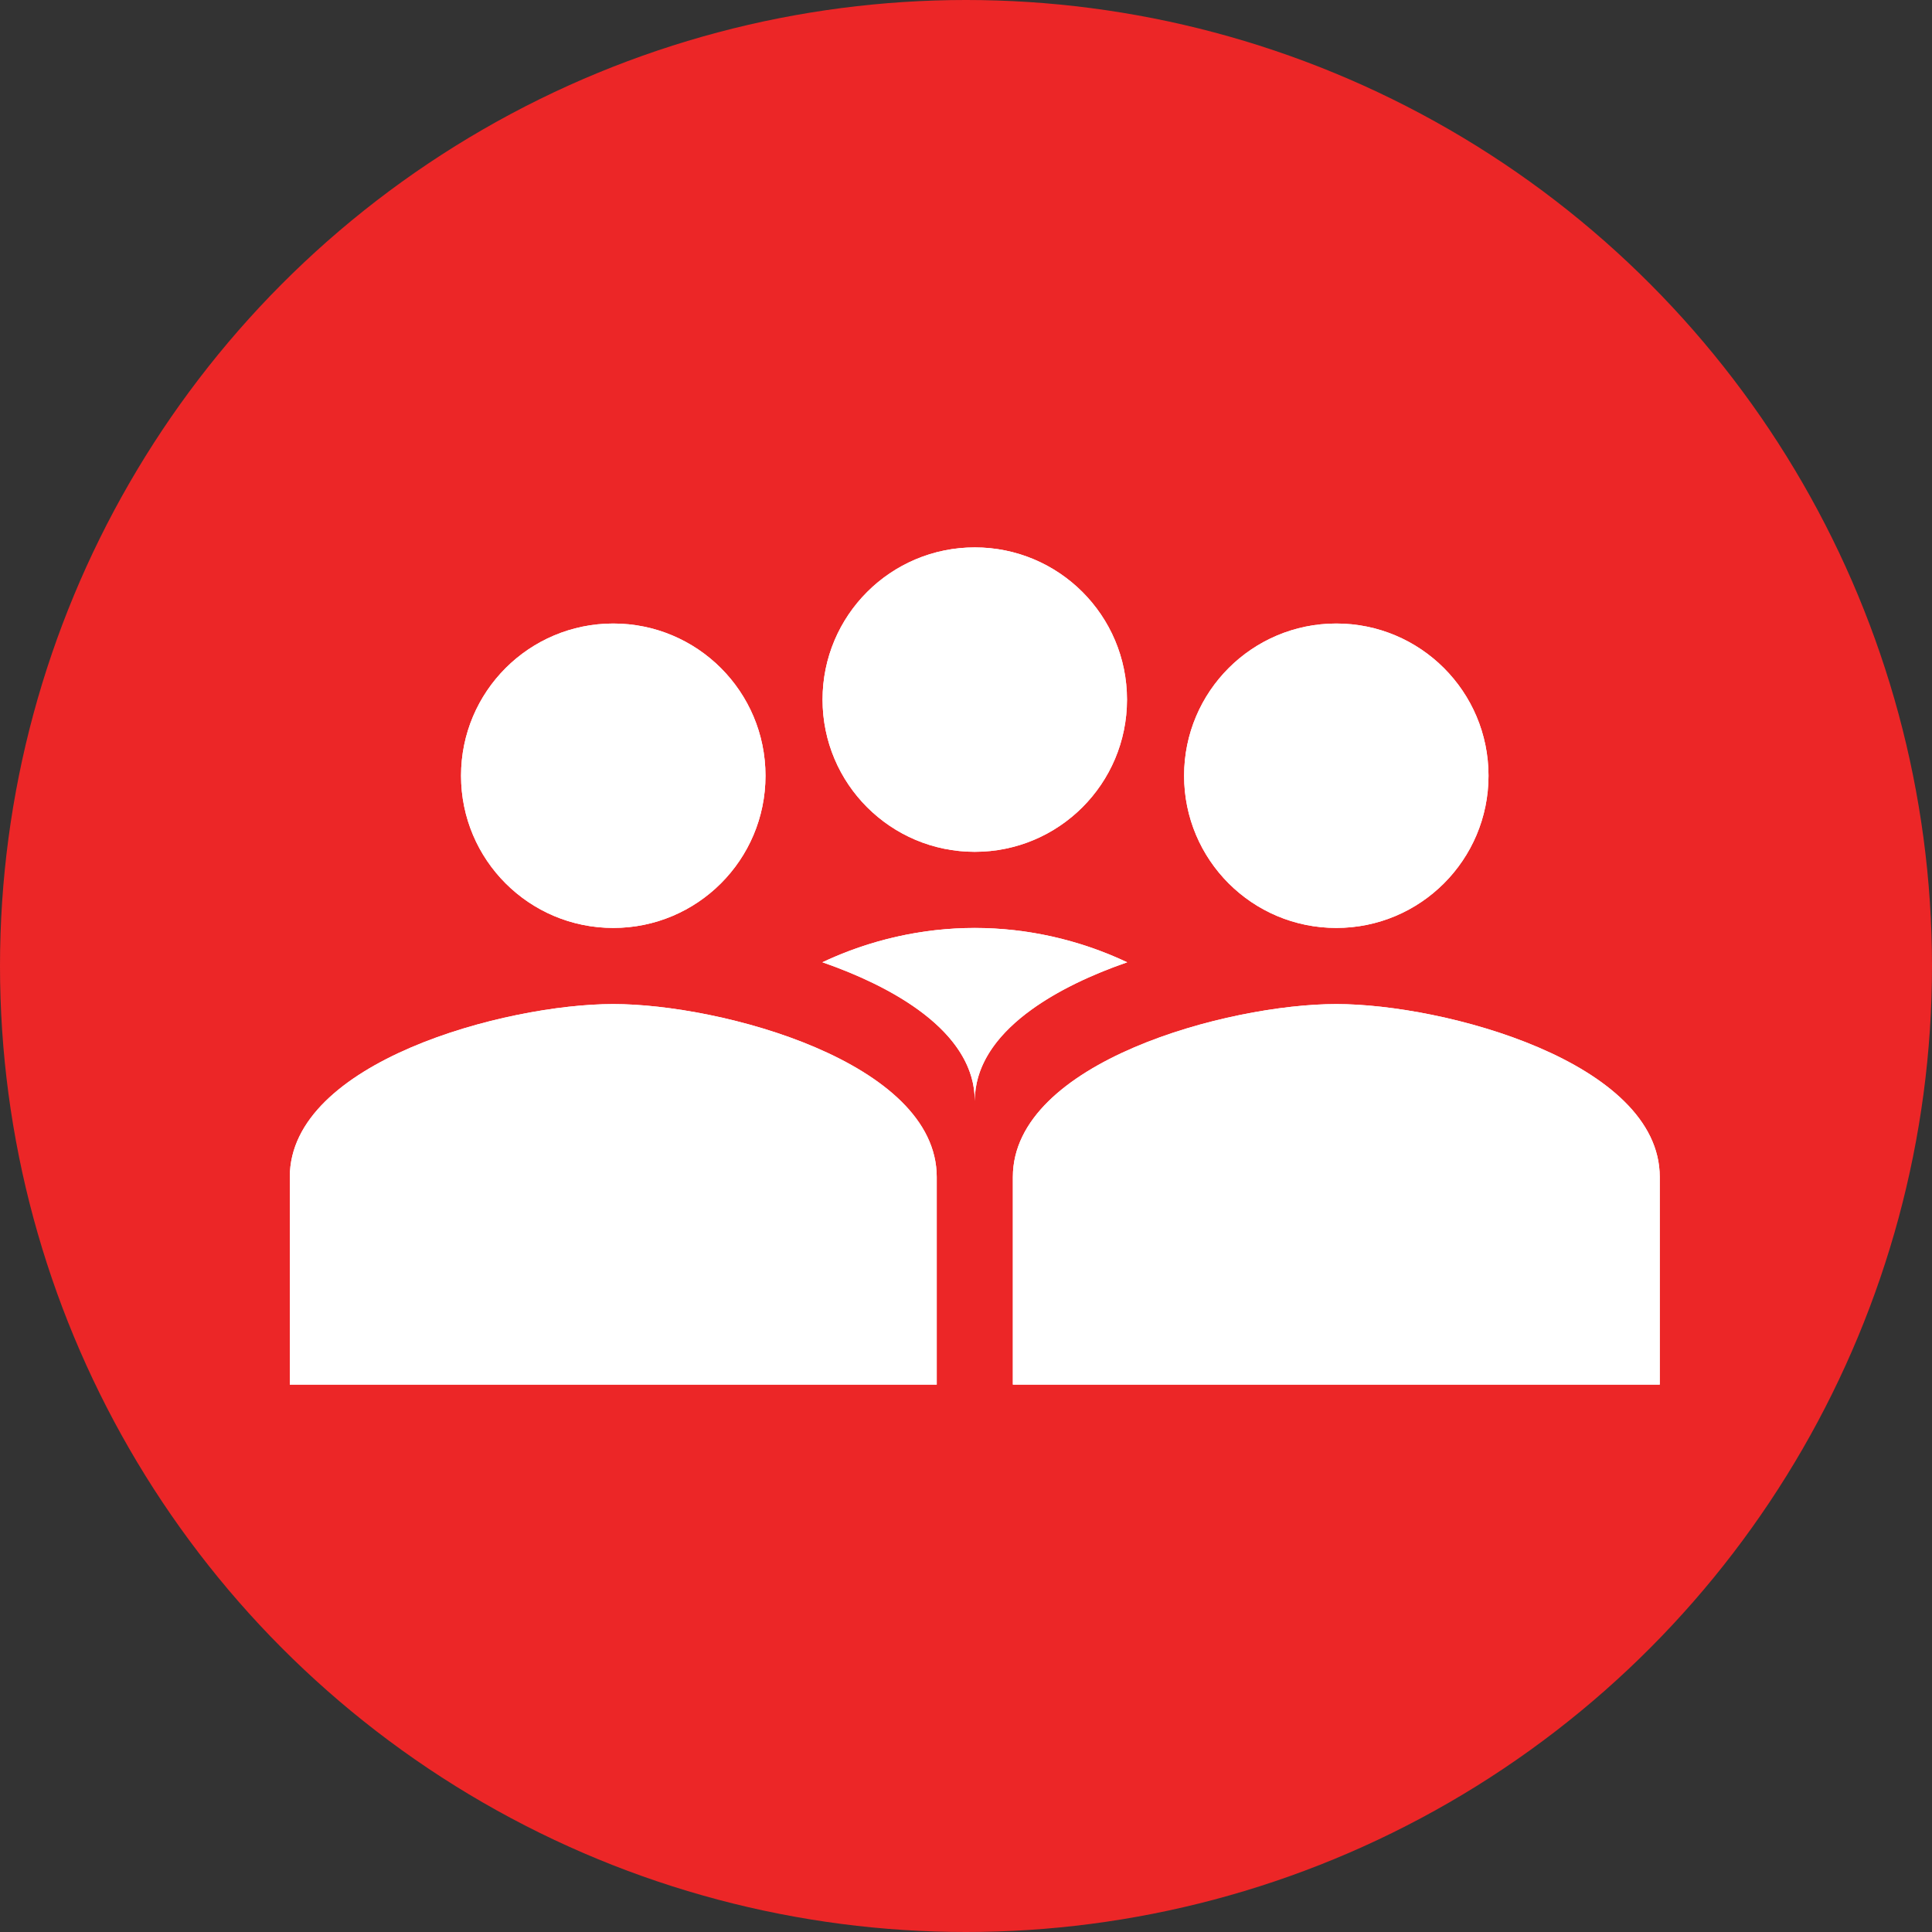
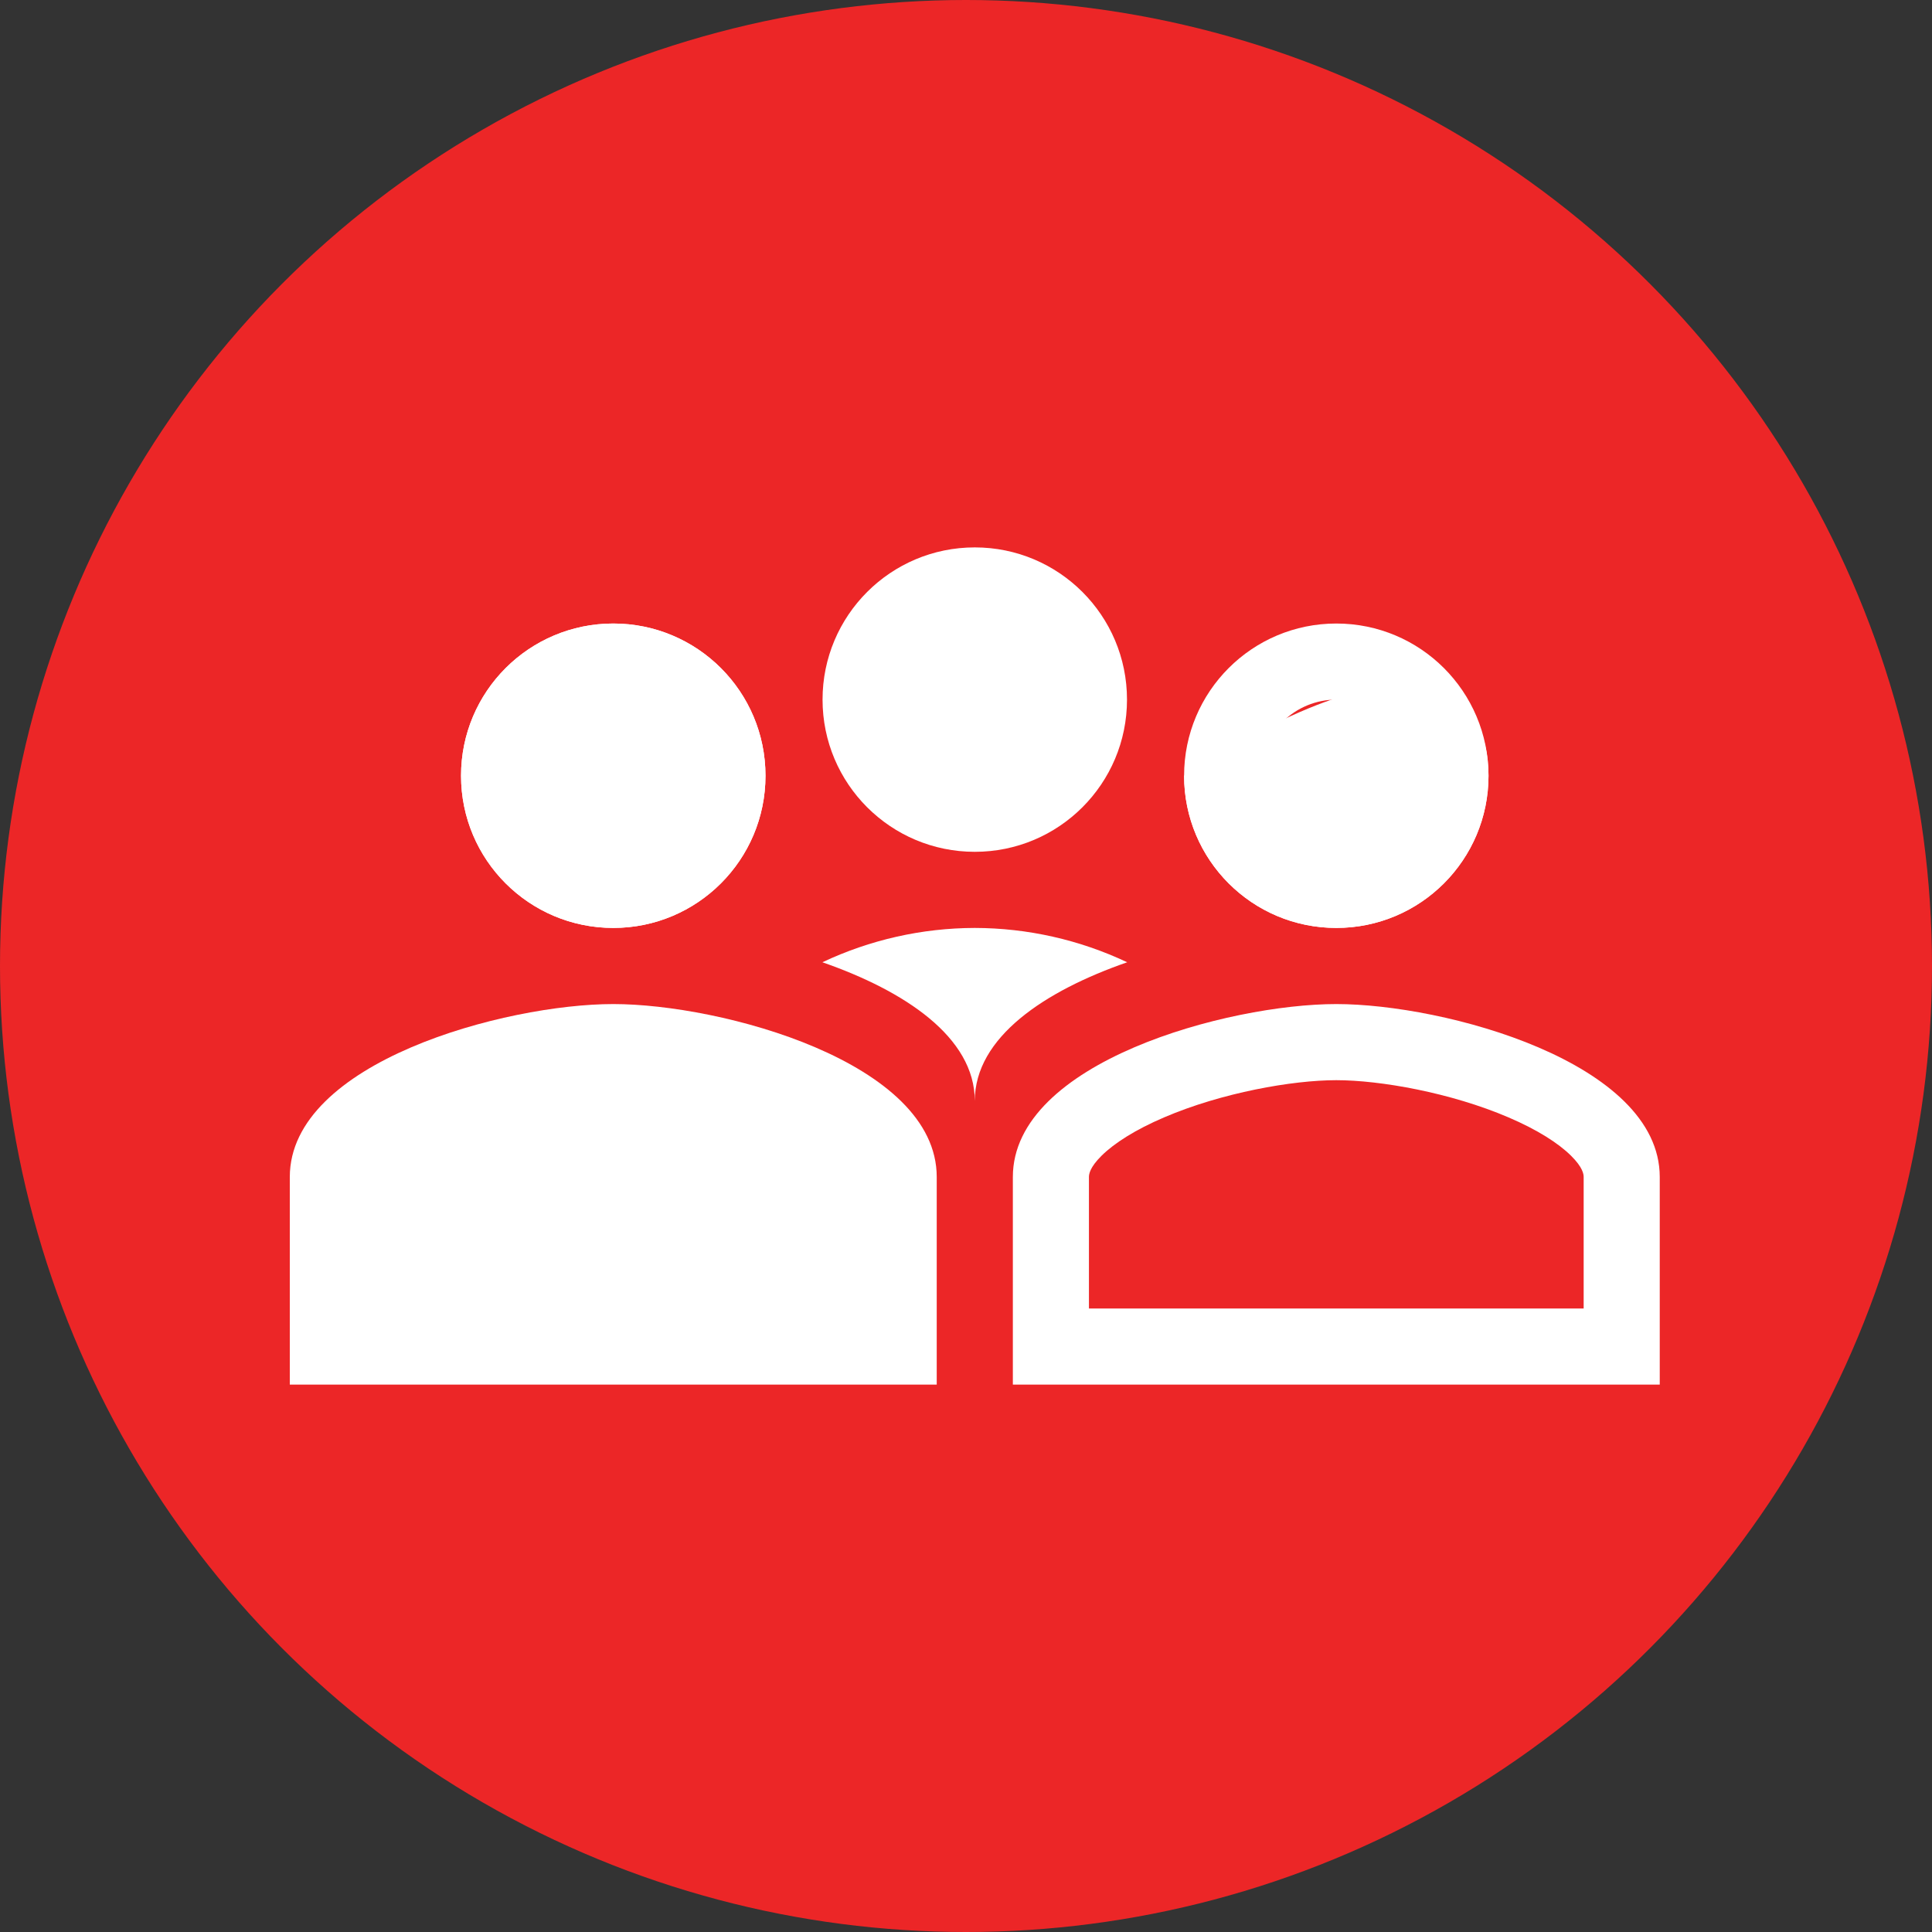
<svg xmlns="http://www.w3.org/2000/svg" width="60" height="60" viewBox="0 0 60 60" fill="none">
  <rect x="0" y="0" width="60" height="60" fill="#333333" stroke="none" />
  <circle cx="30" cy="30" r="30" fill="#EC2627" />
  <path d="M23.773 24.091C23.773 26.703 21.657 28.818 19.046 28.818C16.434 28.818 14.318 26.703 14.318 24.091C14.318 21.479 16.434 19.364 19.046 19.364C21.657 19.364 23.773 21.479 23.773 24.091Z" fill="white" />
  <path fill-rule="evenodd" clip-rule="evenodd" d="M19.046 26.455C19.672 26.455 20.274 26.206 20.717 25.762C21.16 25.319 21.409 24.718 21.409 24.091C21.409 23.464 21.16 22.863 20.717 22.42C20.274 21.976 19.672 21.727 19.046 21.727C18.419 21.727 17.818 21.976 17.374 22.42C16.931 22.863 16.682 23.464 16.682 24.091C16.682 24.718 16.931 25.319 17.374 25.762C17.818 26.206 18.419 26.455 19.046 26.455ZM19.046 28.818C21.657 28.818 23.773 26.703 23.773 24.091C23.773 21.479 21.657 19.364 19.046 19.364C16.434 19.364 14.318 21.479 14.318 24.091C14.318 26.703 16.434 28.818 19.046 28.818Z" fill="white" />
  <path d="M9 36.554C9 32.98 15.693 31.182 19.046 31.182C22.398 31.182 29.091 32.981 29.091 36.553V43H9V36.554Z" fill="white" />
-   <path fill-rule="evenodd" clip-rule="evenodd" d="M11.758 35.889C11.385 36.258 11.364 36.469 11.364 36.554V40.636H26.727V36.553C26.727 36.47 26.706 36.258 26.332 35.889C25.938 35.5 25.287 35.083 24.394 34.701C22.598 33.932 20.404 33.545 19.046 33.545C17.686 33.545 15.492 33.932 13.697 34.701C12.804 35.083 12.153 35.5 11.758 35.889ZM19.046 31.182C15.693 31.182 9 32.981 9 36.553V43H29.091V36.553C29.091 32.983 22.398 31.182 19.046 31.182Z" fill="white" />
-   <path d="M46.227 24.091C46.227 26.703 44.112 28.818 41.5 28.818C38.888 28.818 36.773 26.703 36.773 24.091C36.773 21.479 38.888 19.364 41.5 19.364C44.112 19.364 46.227 21.479 46.227 24.091Z" fill="white" />
+   <path d="M46.227 24.091C46.227 26.703 44.112 28.818 41.5 28.818C38.888 28.818 36.773 26.703 36.773 24.091C44.112 19.364 46.227 21.479 46.227 24.091Z" fill="white" />
  <path fill-rule="evenodd" clip-rule="evenodd" d="M41.5 26.455C42.127 26.455 42.728 26.206 43.172 25.762C43.615 25.319 43.864 24.718 43.864 24.091C43.864 23.464 43.615 22.863 43.172 22.42C42.728 21.976 42.127 21.727 41.5 21.727C40.873 21.727 40.272 21.976 39.829 22.42C39.386 22.863 39.137 23.464 39.137 24.091C39.137 24.718 39.386 25.319 39.829 25.762C40.272 26.206 40.873 26.455 41.5 26.455ZM41.5 28.818C44.112 28.818 46.227 26.703 46.227 24.091C46.227 21.479 44.112 19.364 41.5 19.364C38.888 19.364 36.773 21.479 36.773 24.091C36.773 26.703 38.888 28.818 41.5 28.818Z" fill="white" />
  <path d="M35 21.727C35 24.339 32.885 26.454 30.273 26.454C27.661 26.454 25.545 24.339 25.545 21.727C25.545 19.116 27.661 17 30.273 17C32.885 17 35 19.116 35 21.727Z" fill="white" />
-   <path fill-rule="evenodd" clip-rule="evenodd" d="M30.273 24.091C30.9 24.091 31.501 23.842 31.944 23.399C32.387 22.955 32.636 22.354 32.636 21.727C32.636 21.1 32.387 20.499 31.944 20.056C31.501 19.613 30.9 19.364 30.273 19.364C29.646 19.364 29.045 19.613 28.601 20.056C28.158 20.499 27.909 21.1 27.909 21.727C27.909 22.354 28.158 22.955 28.601 23.399C29.045 23.842 29.646 24.091 30.273 24.091ZM30.273 26.454C32.885 26.454 35 24.339 35 21.727C35 19.116 32.885 17 30.273 17C27.661 17 25.545 19.116 25.545 21.727C25.545 24.339 27.661 26.454 30.273 26.454Z" fill="white" />
-   <path d="M31.455 36.554C31.455 32.98 38.147 31.182 41.5 31.182C44.853 31.182 51.545 32.981 51.545 36.553V43H31.455V36.554Z" fill="white" />
  <path fill-rule="evenodd" clip-rule="evenodd" d="M34.213 35.889C33.84 36.258 33.818 36.469 33.818 36.554V40.636H49.182V36.553C49.182 36.471 49.161 36.258 48.787 35.889C48.392 35.5 47.741 35.083 46.849 34.702C45.053 33.932 42.859 33.546 41.5 33.546C40.141 33.546 37.946 33.932 36.151 34.702C35.259 35.083 34.608 35.5 34.213 35.889ZM41.5 31.182C38.147 31.182 31.455 32.982 31.455 36.553V43H51.545V36.553C51.545 32.983 44.853 31.182 41.5 31.182ZM30.273 34.19C30.273 32.208 28.09 30.771 25.54 29.884C27.02 29.185 28.636 28.821 30.273 28.818C31.91 28.821 33.526 29.185 35.006 29.884C32.456 30.771 30.273 32.208 30.273 34.19Z" fill="white" />
-   <path fill-rule="evenodd" clip-rule="evenodd" d="M30.273 34.19C30.273 33.134 30.892 32.233 31.856 31.487L32.023 31.363C32.847 30.765 33.89 30.272 35.006 29.886C33.899 29.364 32.714 29.026 31.498 28.887C30.684 28.796 29.862 28.796 29.047 28.887C27.831 29.026 26.647 29.363 25.54 29.884C26.654 30.272 27.699 30.765 28.521 31.362C28.578 31.403 28.634 31.444 28.688 31.487C29.654 32.231 30.273 33.134 30.273 34.19Z" fill="white" />
</svg>